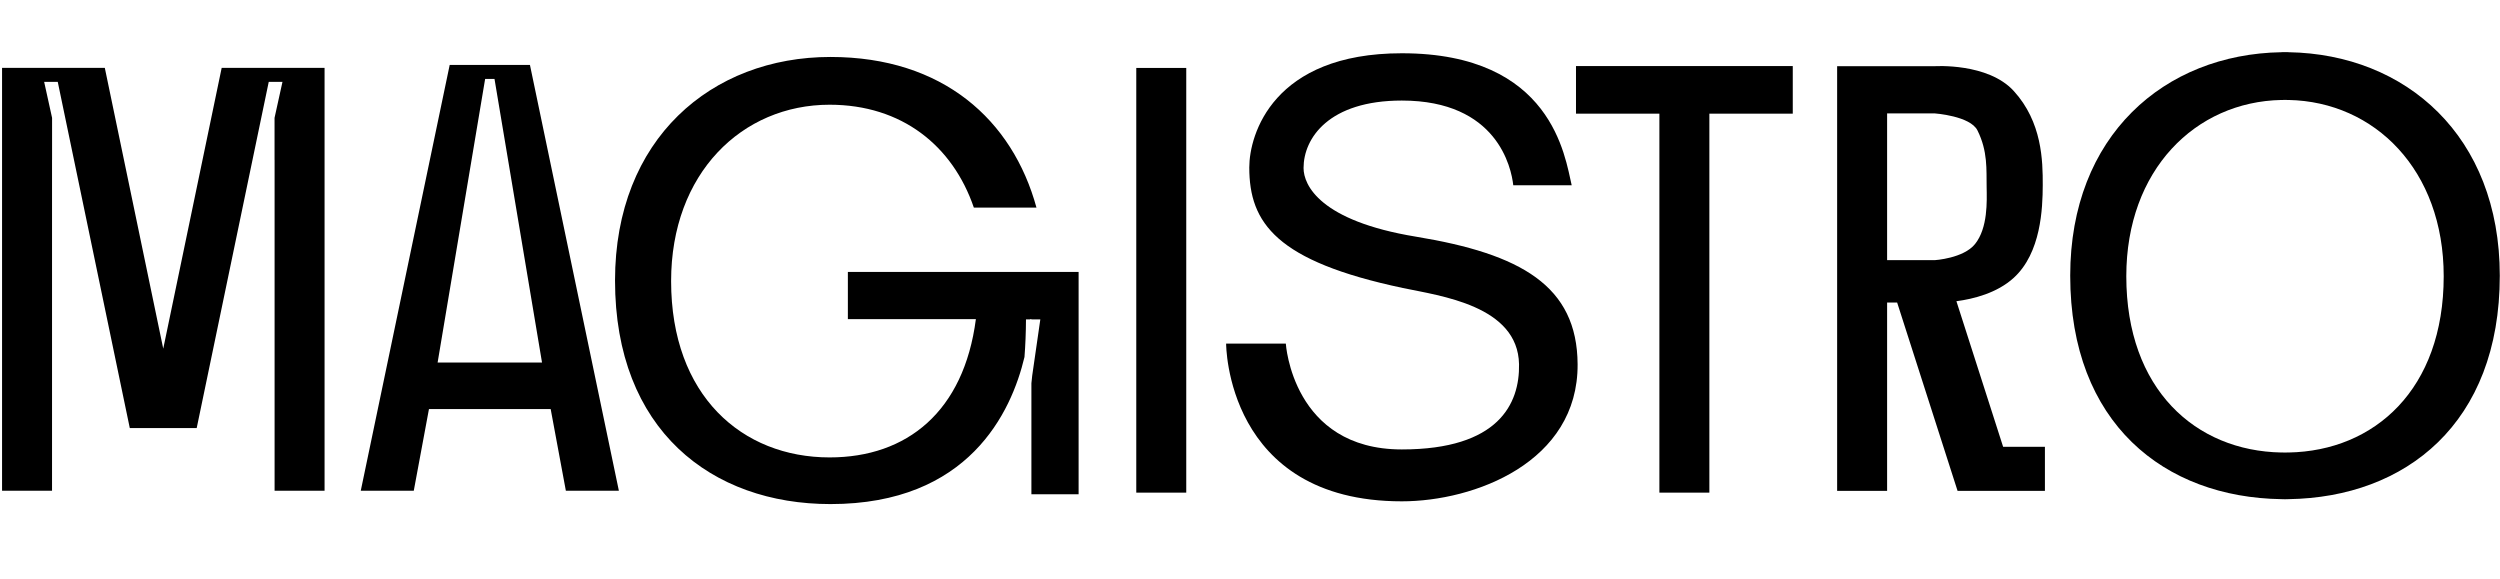
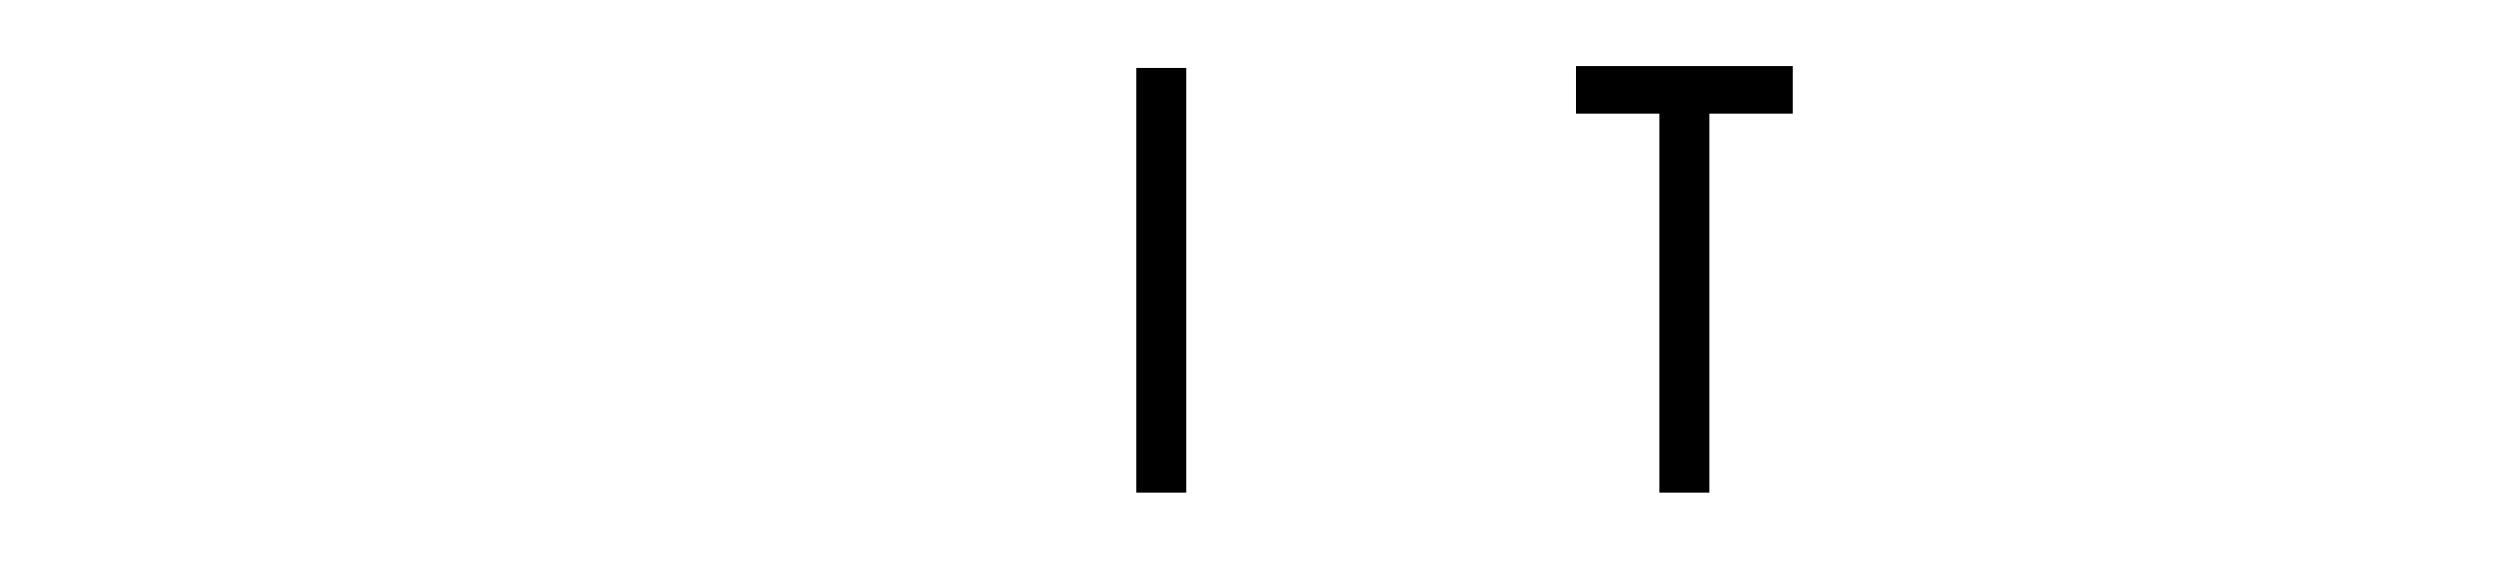
<svg xmlns="http://www.w3.org/2000/svg" width="1040" height="241" viewBox="0 0 1040 241" fill="none">
  <g clip-path="url(#clip0_409_52)">
    <path d="M655.612 47.282H690.307V204.935H711.097V47.282H745.791V27.482H655.612V47.282Z" fill="black" />
    <path d="M472.692 204.935H493.481V28.264H472.692V204.935Z" fill="black" />
    <mask id="mask0_409_52" style="mask-type:luminance" maskUnits="userSpaceOnUse" x="-83" y="-199" width="1187" height="668">
-       <path d="M-82.515 -198.602H1103.91V468.611H-82.515V-198.602Z" fill="white" />
-     </mask>
+       </mask>
    <g mask="url(#mask0_409_52)">
      <path d="M785.038 108.227V47.173H804.85C804.85 47.173 819.604 48.211 822.622 54.245C826.981 62.962 826.31 70.672 826.44 77.712C826.552 83.782 826.981 94.809 821.616 101.514C816.834 107.489 804.85 108.227 804.85 108.227H785.038ZM813.868 125.305C820.953 124.368 830.748 121.924 837.692 115.594C849.093 105.201 849.749 86.692 849.782 77.041C849.817 66.882 849.536 50.769 837.692 37.818C826.962 26.085 804.85 27.54 804.85 27.54H785.038V27.538H764.249V204.209H785.038V125.866H789.214L814.35 204.209H817.956H839.183H850.686V185.88H833.303L813.868 125.305Z" fill="black" />
      <path d="M952.054 188.242V188.213C951.552 188.223 951.063 188.263 950.559 188.268C950.053 188.263 949.566 188.223 949.062 188.213V188.242C913.303 187.586 884.541 161.967 884.541 114.913C884.541 70.637 913.303 42.312 949.062 41.587V41.61C949.566 41.6 950.053 41.56 950.559 41.556C951.063 41.56 951.552 41.6 952.054 41.61V41.587C987.814 42.312 1016.58 70.637 1016.58 114.913C1016.58 161.967 987.814 187.586 952.054 188.242ZM952.054 21.723V21.706C951.646 21.702 951.247 21.684 950.836 21.684C950.743 21.684 950.651 21.69 950.559 21.69C950.465 21.69 950.373 21.684 950.281 21.684C949.869 21.684 949.471 21.702 949.062 21.706V21.723C900.385 22.529 861.21 56.461 861.21 114.685C861.21 176.14 900.385 206.919 949.062 207.65V207.651C949.476 207.655 949.862 207.685 950.281 207.685C950.373 207.685 950.465 207.68 950.559 207.679C950.651 207.68 950.743 207.685 950.836 207.685C951.254 207.685 951.64 207.655 952.054 207.651V207.65C1000.73 206.919 1039.91 176.14 1039.91 114.685C1039.91 56.461 1000.73 22.529 952.054 21.723Z" fill="black" />
-       <path d="M588.999 98.449C549.208 91.908 542.279 77.083 542.279 69.889C542.279 57.46 552.823 41.831 583.15 41.831C622.877 41.831 628.716 69.735 629.522 77.083H653.827C651.049 65.404 645.817 22.158 583.15 22.158C529.574 22.158 519.701 55.933 519.701 69.671C519.701 92.78 530.953 108.698 583.634 119.815C599.133 123.087 631.472 127.12 631.92 151.538C632.219 167.9 623.463 186.967 583.15 186.967C537.622 186.967 534.901 142.926 534.901 142.926H510.069C510.069 142.926 509.865 208.552 583.15 208.552C613.403 208.552 656.509 192.309 656.286 151.538C656.107 118.835 632.625 105.621 588.999 98.449Z" fill="black" />
+       <path d="M588.999 98.449C549.208 91.908 542.279 77.083 542.279 69.889C542.279 57.46 552.823 41.831 583.15 41.831C622.877 41.831 628.716 69.735 629.522 77.083H653.827C651.049 65.404 645.817 22.158 583.15 22.158C529.574 22.158 519.701 55.933 519.701 69.671C519.701 92.78 530.953 108.698 583.634 119.815C599.133 123.087 631.472 127.12 631.92 151.538C537.622 186.967 534.901 142.926 534.901 142.926H510.069C510.069 142.926 509.865 208.552 583.15 208.552C613.403 208.552 656.509 192.309 656.286 151.538C656.107 118.835 632.625 105.621 588.999 98.449Z" fill="black" />
      <path d="M352.712 113.118V132.752H405.968C400.977 171.162 377.352 190.285 345.109 190.285C308.699 190.285 279.183 164.594 279.183 116.925C279.183 72.069 308.699 43.565 345.109 43.565C375.196 43.565 396.342 60.655 405.124 86.372H431.175C421.205 49.904 392.281 23.696 345.479 23.696C295.979 23.696 255.852 57.766 255.852 116.697C255.852 178.898 295.979 209.697 345.479 209.697C403.002 209.697 420.723 171.494 426.185 148.513C426.566 143.54 426.785 138.345 426.808 132.88H428.567C428.57 132.842 428.574 132.788 428.576 132.752H429.063V132.88H432.774L429.403 156.222L429.063 159.447V205.616H448.702V132.752V113.118H429.063H352.712Z" fill="black" />
-       <path d="M93.149 28.224H92.22L67.909 145.043L43.599 28.224H42.727H22.81H0.856V51.656V66.501V204.132H21.646V66.501H21.664V49.028L18.367 34.059H24.024L53.994 178.076H61.036H74.784H81.825L111.796 34.059H117.509L114.211 49.028V66.501H114.23V204.132H135.02V66.501V51.656V28.224H113.01H93.149Z" fill="black" />
      <path d="M198.729 150.802H182.048L201.813 32.85H205.715L225.479 150.802H198.729ZM216.817 27.014H214.526H204.737H202.791H193.001H190.528H187.072L150.08 204.133H172.133L178.449 170.162H198.729H229.079L235.394 204.133H257.447L220.457 27.014H216.817Z" fill="black" />
    </g>
  </g>
  <defs>
    <clipPath id="clip0_409_52">
      <rect width="1040" height="241" fill="white" />
    </clipPath>
  </defs>
</svg>